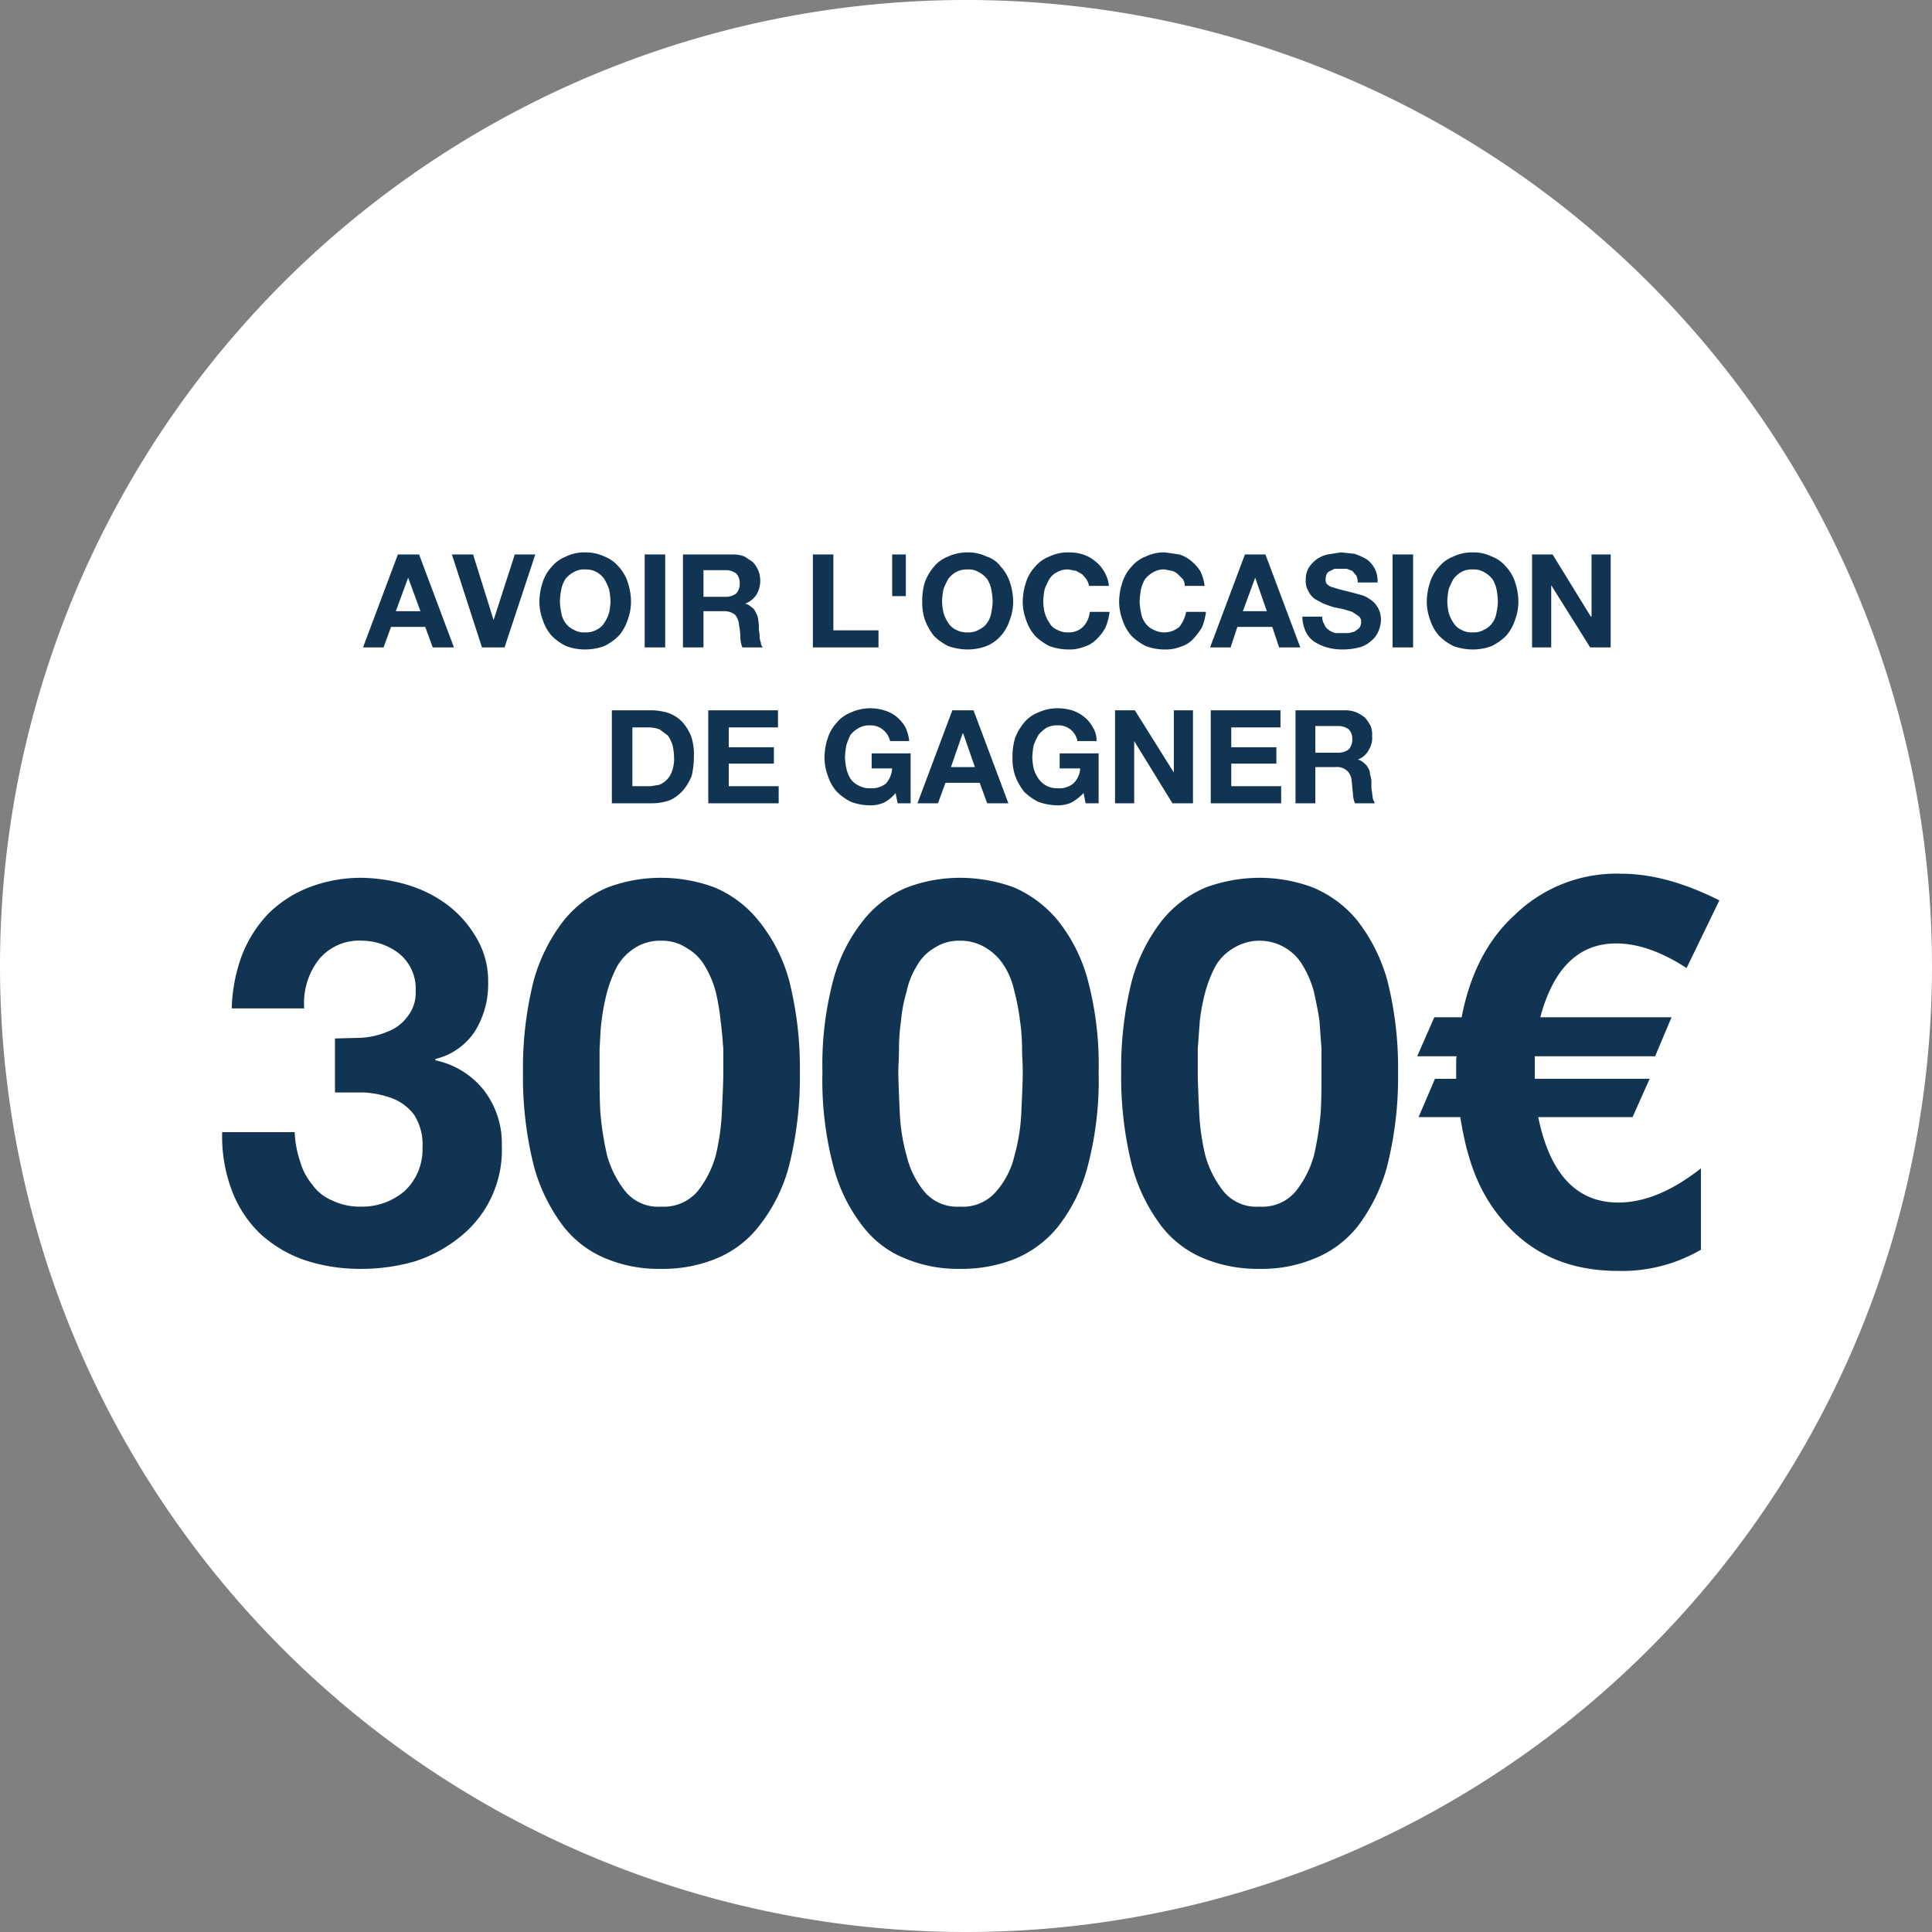
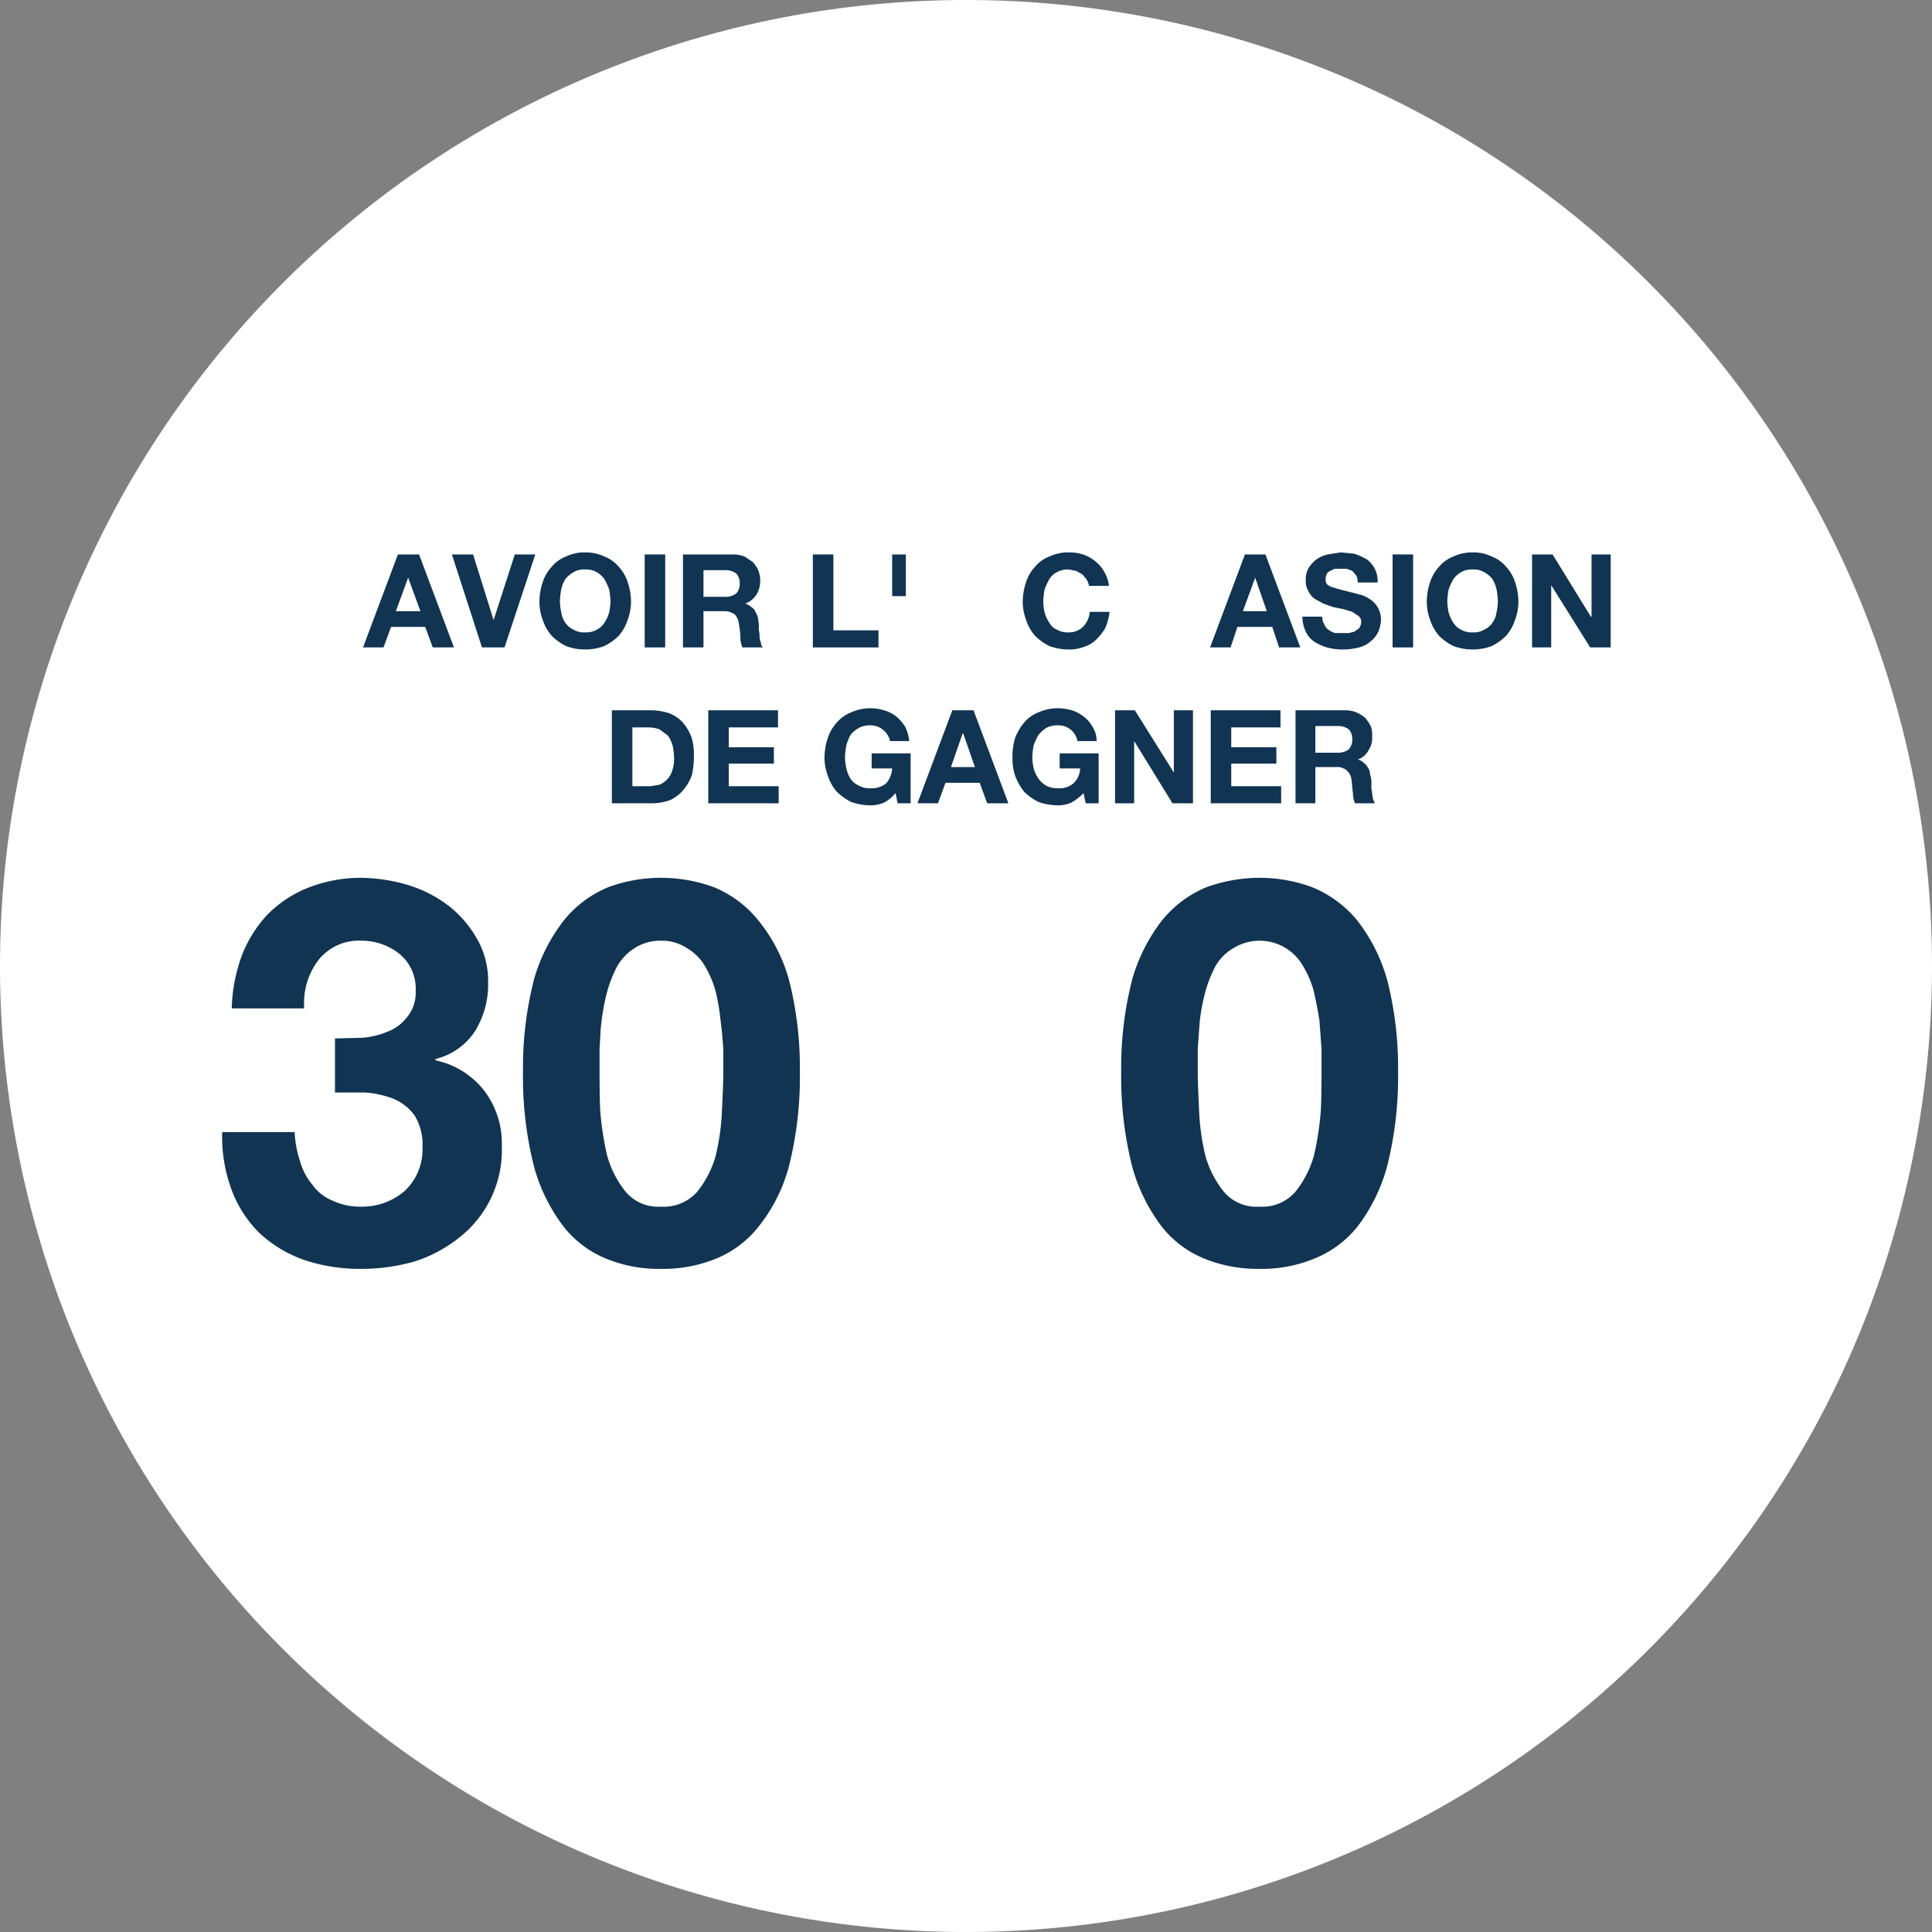
<svg xmlns="http://www.w3.org/2000/svg" viewBox="0 0 282.6 282.6" width="282.6" height="282.6" x="0" y="0">
  <rect x="0" y="0" width="282.6" height="282.6" fill="#808080" stroke="none" />
  <path d="M141.3,282.6A141.3,141.3,0,1,0,0,141.3,141.3,141.3,0,0,0,141.3,282.6" style="fill:#fff" />
  <path d="M61.3,81.1l5.1,13.6H63.3l-1.1-3h-5l-1.1,3h-3l5.1-13.6Zm.2,8.3-1.8-4.9h0l-1.8,4.9Z" style="fill:#113453" />
  <path d="M70.5,94.7,66.1,81.1h3.1l3,9.6h0l3.1-9.6h3L73.8,94.7Z" style="fill:#113453" />
  <path d="M79.4,85.1a6.1,6.1,0,0,1,1.3-2.2,5.1,5.1,0,0,1,2.1-1.5,6.1,6.1,0,0,1,2.8-.6,6.4,6.4,0,0,1,2.8.6,5.1,5.1,0,0,1,2.1,1.5,6.1,6.1,0,0,1,1.3,2.2,9.3,9.3,0,0,1,.5,2.9,7.6,7.6,0,0,1-.5,2.7A6.5,6.5,0,0,1,90.5,93a8,8,0,0,1-2.1,1.5,8.2,8.2,0,0,1-2.8.5,7.8,7.8,0,0,1-2.8-.5A8,8,0,0,1,80.7,93a6.5,6.5,0,0,1-1.3-2.3,7.6,7.6,0,0,1-.5-2.7A9.3,9.3,0,0,1,79.4,85.1Zm2.7,4.5a3.4,3.4,0,0,0,.6,1.5,2.9,2.9,0,0,0,1.2,1,2.9,2.9,0,0,0,1.7.4,3.1,3.1,0,0,0,1.7-.4,2.7,2.7,0,0,0,1.1-1,5.2,5.2,0,0,0,.7-1.5,8.8,8.8,0,0,0,.2-1.6,11,11,0,0,0-.2-1.8,10.1,10.1,0,0,0-.7-1.5,3.6,3.6,0,0,0-1.1-1,3.1,3.1,0,0,0-1.7-.4,2.9,2.9,0,0,0-1.7.4,4,4,0,0,0-1.2,1,4.7,4.7,0,0,0-.6,1.5,11,11,0,0,0-.2,1.8A8.8,8.8,0,0,0,82.1,89.6Z" style="fill:#113453" />
  <path d="M97.3,81.1V94.7h-3V81.1Z" style="fill:#113453" />
  <path d="M107.2,81.1a4.7,4.7,0,0,1,1.7.3l1.2.8a4.2,4.2,0,0,1,.8,1.2,4,4,0,0,1,.3,1.5,3.9,3.9,0,0,1-.5,2,3.4,3.4,0,0,1-1.7,1.4h0a1.9,1.9,0,0,1,.9.5,1.3,1.3,0,0,1,.6.7,3,3,0,0,1,.4,1c0,.3.1.6.1,1v.7a2.8,2.8,0,0,1,.1.9,2.9,2.9,0,0,0,.2.9.9.9,0,0,0,.3.7h-3a3.7,3.7,0,0,1-.3-1.5,11,11,0,0,0-.2-1.8,2.6,2.6,0,0,0-.6-1.5,2.5,2.5,0,0,0-1.6-.5h-3v5.3h-3V81.1Zm-1.1,6.2a2.5,2.5,0,0,0,1.6-.5,2.1,2.1,0,0,0,.5-1.5,2,2,0,0,0-.5-1.4,2.5,2.5,0,0,0-1.6-.5h-3.2v3.9Z" style="fill:#113453" />
  <path d="M121.9,81.1V92.2h6.6v2.5h-9.6V81.1Z" style="fill:#113453" />
  <path d="M132.5,81.1v6.1h-2V81.1Z" style="fill:#113453" />
-   <path d="M135.3,85.1a8,8,0,0,1,1.3-2.2,5.1,5.1,0,0,1,2.1-1.5,6.7,6.7,0,0,1,2.8-.6,6.1,6.1,0,0,1,2.8.6,4.1,4.1,0,0,1,2.1,1.5,6.1,6.1,0,0,1,1.3,2.2,9.3,9.3,0,0,1,.5,2.9,7.6,7.6,0,0,1-.5,2.7,6.5,6.5,0,0,1-1.3,2.3,5.7,5.7,0,0,1-2.1,1.5,7.8,7.8,0,0,1-2.8.5,8.7,8.7,0,0,1-2.8-.5,8,8,0,0,1-2.1-1.5,8.6,8.6,0,0,1-1.3-2.3,7.7,7.7,0,0,1-.4-2.7A9.2,9.2,0,0,1,135.3,85.1Zm2.7,4.5a5.2,5.2,0,0,0,.7,1.5,2.7,2.7,0,0,0,1.1,1,3.3,3.3,0,0,0,1.7.4,2.9,2.9,0,0,0,1.7-.4,2.9,2.9,0,0,0,1.2-1,3.4,3.4,0,0,0,.6-1.5,8.8,8.8,0,0,0,.2-1.6,11,11,0,0,0-.2-1.8,4.7,4.7,0,0,0-.6-1.5,4,4,0,0,0-1.2-1,2.9,2.9,0,0,0-1.7-.4,3.3,3.3,0,0,0-1.7.4,3.6,3.6,0,0,0-1.1,1,10.1,10.1,0,0,0-.7,1.5,11,11,0,0,0-.2,1.8A8.8,8.8,0,0,0,138,89.6Z" style="fill:#113453" />
  <path d="M158.9,84.7l-.6-.7-.9-.5-1.1-.2a3.1,3.1,0,0,0-1.7.4,2.7,2.7,0,0,0-1.1,1,10.1,10.1,0,0,0-.7,1.5,11,11,0,0,0-.2,1.8,8.8,8.8,0,0,0,.2,1.6,5.2,5.2,0,0,0,.7,1.5,2.2,2.2,0,0,0,1.1,1,3.1,3.1,0,0,0,1.7.4,2.9,2.9,0,0,0,2.1-.8,3.5,3.5,0,0,0,1-2.2h2.9a8.6,8.6,0,0,1-.6,2.3,7,7,0,0,1-1.3,1.7,4.2,4.2,0,0,1-1.8,1.1,5.9,5.9,0,0,1-2.3.4,8.2,8.2,0,0,1-2.8-.5,8,8,0,0,1-2.1-1.5,6.5,6.5,0,0,1-1.3-2.3,7.6,7.6,0,0,1-.5-2.7,9.3,9.3,0,0,1,.5-2.9,6.1,6.1,0,0,1,1.3-2.2,5.1,5.1,0,0,1,2.1-1.5,6.4,6.4,0,0,1,2.8-.6,6.6,6.6,0,0,1,2.1.3,5.2,5.2,0,0,1,1.8,1,4.7,4.7,0,0,1,1.3,1.5,4.8,4.8,0,0,1,.7,2.1h-2.9A3,3,0,0,0,158.9,84.7Z" style="fill:#113453" />
-   <path d="M173,84.7l-.7-.7a1.9,1.9,0,0,0-.9-.5l-1-.2a2.9,2.9,0,0,0-1.7.4,4,4,0,0,0-1.2,1,4.7,4.7,0,0,0-.6,1.5,11,11,0,0,0-.2,1.8,8.8,8.8,0,0,0,.2,1.6,3.4,3.4,0,0,0,.6,1.5,2.9,2.9,0,0,0,1.2,1,3.4,3.4,0,0,0,3.8-.4,5,5,0,0,0,1-2.2h2.9a8.6,8.6,0,0,1-.6,2.3,10.9,10.9,0,0,1-1.3,1.7,4.2,4.2,0,0,1-1.8,1.1,5.9,5.9,0,0,1-2.3.4,7.8,7.8,0,0,1-2.8-.5,8,8,0,0,1-2.1-1.5,6.5,6.5,0,0,1-1.3-2.3,7.6,7.6,0,0,1-.5-2.7,9.3,9.3,0,0,1,.5-2.9,6.1,6.1,0,0,1,1.3-2.2,5.1,5.1,0,0,1,2.1-1.5,6.1,6.1,0,0,1,2.8-.6l2.1.3a5.2,5.2,0,0,1,1.8,1,6.4,6.4,0,0,1,1.3,1.5,6.5,6.5,0,0,1,.6,2.1h-2.9A1.7,1.7,0,0,0,173,84.7Z" style="fill:#113453" />
  <path d="M185.1,81.1l5.1,13.6h-3.1l-1-3H181l-1,3h-3l5.1-13.6Zm.2,8.3-1.7-4.9h0l-1.8,4.9Z" style="fill:#113453" />
  <path d="M193.7,91.3a1.7,1.7,0,0,0,.6.8,3.1,3.1,0,0,0,1,.5h2l.8-.2.7-.5a1.6,1.6,0,0,0,.3-.9,1,1,0,0,0-.4-.9l-.9-.6-1.3-.4-1.5-.3-1.4-.5-1.3-.7a3.1,3.1,0,0,1-.9-1.1,2.7,2.7,0,0,1-.4-1.6,3.4,3.4,0,0,1,.4-1.8,4.9,4.9,0,0,1,1.2-1.3,4.6,4.6,0,0,1,1.6-.7l1.9-.3,2,.2a9.8,9.8,0,0,1,1.8.8,4.1,4.1,0,0,1,1.2,1.4,4,4,0,0,1,.4,2h-2.9a2.5,2.5,0,0,0-.2-1l-.6-.7-.8-.3h-1.8l-.6.3a1,1,0,0,0-.5.4,1.9,1.9,0,0,0-.2.8,1.3,1.3,0,0,0,.1.6c.1.2.3.3.6.5l1.3.4,2,.5,1.1.3a3.8,3.8,0,0,1,1.3.6,3.4,3.4,0,0,1,1.2,1.2,3.6,3.6,0,0,1,.5,1.9,4.7,4.7,0,0,1-.4,1.7,3.6,3.6,0,0,1-1.1,1.4,3.9,3.9,0,0,1-1.7.9,9.5,9.5,0,0,1-2.5.3,8.3,8.3,0,0,1-2.2-.3,7.5,7.5,0,0,1-1.8-.8,3.7,3.7,0,0,1-1.3-1.5,5.4,5.4,0,0,1-.5-2.2h2.9A2,2,0,0,0,193.7,91.3Z" style="fill:#113453" />
  <path d="M206.7,81.1V94.7h-3V81.1Z" style="fill:#113453" />
  <path d="M209.2,85.1a6.1,6.1,0,0,1,1.3-2.2,5.1,5.1,0,0,1,2.1-1.5,6.4,6.4,0,0,1,2.8-.6,6.1,6.1,0,0,1,2.8.6,5.1,5.1,0,0,1,2.1,1.5,6.1,6.1,0,0,1,1.3,2.2,9.3,9.3,0,0,1,.5,2.9,7.6,7.6,0,0,1-.5,2.7,6.5,6.5,0,0,1-1.3,2.3,8,8,0,0,1-2.1,1.5,7.8,7.8,0,0,1-2.8.5,8.2,8.2,0,0,1-2.8-.5,8,8,0,0,1-2.1-1.5,6.5,6.5,0,0,1-1.3-2.3,7.6,7.6,0,0,1-.5-2.7A9.3,9.3,0,0,1,209.2,85.1Zm2.7,4.5a5.2,5.2,0,0,0,.7,1.5,2.7,2.7,0,0,0,1.1,1,3.1,3.1,0,0,0,1.7.4,2.9,2.9,0,0,0,1.7-.4,2.9,2.9,0,0,0,1.2-1,3.4,3.4,0,0,0,.6-1.5,8.8,8.8,0,0,0,.2-1.6,11,11,0,0,0-.2-1.8,4.7,4.7,0,0,0-.6-1.5,4,4,0,0,0-1.2-1,2.9,2.9,0,0,0-1.7-.4,3.1,3.1,0,0,0-1.7.4,3.6,3.6,0,0,0-1.1,1,10.1,10.1,0,0,0-.7,1.5,11,11,0,0,0-.2,1.8A8.8,8.8,0,0,0,211.9,89.6Z" style="fill:#113453" />
  <path d="M227.1,81.1l5.6,9.1h.1V81.1h2.8V94.7h-3l-5.7-9.1h0v9.1h-2.8V81.1Z" style="fill:#113453" />
  <path d="M95.4,103.9a8.6,8.6,0,0,1,2.4.4,5.3,5.3,0,0,1,2,1.3,7.4,7.4,0,0,1,1.3,2.1,8.5,8.5,0,0,1,.4,2.9,12.7,12.7,0,0,1-.3,2.8,7.2,7.2,0,0,1-1.2,2.1,5.8,5.8,0,0,1-1.9,1.5,7.6,7.6,0,0,1-2.7.5H89.5V103.9ZM95.2,115l1.2-.2a3.2,3.2,0,0,0,1.9-2,5,5,0,0,0,.3-1.9,9,9,0,0,0-.2-1.8,5.2,5.2,0,0,0-.7-1.5l-1.2-.9a4.8,4.8,0,0,0-1.8-.3H92.5V115Z" style="fill:#113453" />
  <path d="M113.8,103.9v2.5h-7.2v2.9h6.6v2.4h-6.6V115h7.3v2.5H103.6V103.9Z" style="fill:#113453" />
  <path d="M129.3,117.4a4.8,4.8,0,0,1-2,.4,8.2,8.2,0,0,1-2.8-.5,8,8,0,0,1-2.1-1.5,6.5,6.5,0,0,1-1.3-2.3,7.6,7.6,0,0,1-.5-2.7,9.3,9.3,0,0,1,.5-2.9,6.1,6.1,0,0,1,1.3-2.2,5.1,5.1,0,0,1,2.1-1.5,6.8,6.8,0,0,1,4.8-.3,5.1,5.1,0,0,1,1.8.9,6.4,6.4,0,0,1,1.3,1.5,6.5,6.5,0,0,1,.6,2.1h-2.8a3,3,0,0,0-1.1-1.7,2.8,2.8,0,0,0-1.8-.6,3.1,3.1,0,0,0-1.7.4,4,4,0,0,0-1.2,1,9.4,9.4,0,0,0-.6,1.5,11,11,0,0,0-.2,1.8,8.8,8.8,0,0,0,.2,1.6,5.2,5.2,0,0,0,.6,1.5,2.9,2.9,0,0,0,1.2,1,3.1,3.1,0,0,0,1.7.4,3.3,3.3,0,0,0,2.3-.7,3.7,3.7,0,0,0,.9-2.2h-3v-2.2h5.7v7.3h-1.9L131,116A5.5,5.5,0,0,1,129.3,117.4Z" style="fill:#113453" />
  <path d="M142.4,103.9l5.1,13.6h-3.1l-1.1-3h-5l-1.1,3h-3l5.1-13.6Zm.2,8.3-1.7-4.9h-.1l-1.7,4.9Z" style="fill:#113453" />
  <path d="M156.7,117.4a4.8,4.8,0,0,1-2,.4,8.7,8.7,0,0,1-2.8-.5,8,8,0,0,1-2.1-1.5,8.6,8.6,0,0,1-1.3-2.3,7.7,7.7,0,0,1-.4-2.7,9.2,9.2,0,0,1,.4-2.9,8,8,0,0,1,1.3-2.2,5.1,5.1,0,0,1,2.1-1.5,6.7,6.7,0,0,1,2.8-.6,7.6,7.6,0,0,1,2.1.3,5.6,5.6,0,0,1,1.7.9,4.7,4.7,0,0,1,1.3,1.5,3.7,3.7,0,0,1,.6,2.1h-2.8a2.8,2.8,0,0,0-2.9-2.3,3.3,3.3,0,0,0-1.7.4,5.2,5.2,0,0,0-1.1,1,10.1,10.1,0,0,0-.7,1.5,11,11,0,0,0-.2,1.8,8.8,8.8,0,0,0,.2,1.6,5.2,5.2,0,0,0,.7,1.5,3.5,3.5,0,0,0,1.1,1,3.3,3.3,0,0,0,1.7.4,3.2,3.2,0,0,0,2.3-.7,3.2,3.2,0,0,0,1-2.2h-3v-2.2h5.7v7.3h-1.9l-.3-1.5A7.3,7.3,0,0,1,156.7,117.4Z" style="fill:#113453" />
  <path d="M166,103.9l5.7,9.1h0v-9.1h2.8v13.6h-3l-5.6-9.1h0v9.1h-2.8V103.9Z" style="fill:#113453" />
  <path d="M187.3,103.9v2.5h-7.2v2.9h6.6v2.4h-6.6V115h7.3v2.5H177.1V103.9Z" style="fill:#113453" />
  <path d="M196.8,103.9a4.1,4.1,0,0,1,1.6.3,5.7,5.7,0,0,1,1.3.8,8.3,8.3,0,0,1,.8,1.2,3.6,3.6,0,0,1,.2,1.5,3.1,3.1,0,0,1-.5,2,2.8,2.8,0,0,1-1.6,1.4h0a1.9,1.9,0,0,1,.9.5,2,2,0,0,1,.6.7,1.7,1.7,0,0,1,.3,1,3,3,0,0,1,.2,1v.7a2.8,2.8,0,0,0,.1.9c0,.3.1.6.1.9l.3.7h-2.9a3.7,3.7,0,0,1-.3-1.5c-.1-.6-.1-1.2-.2-1.8a2.1,2.1,0,0,0-.7-1.5,2.2,2.2,0,0,0-1.6-.5h-3v5.3h-2.9V103.9Zm-1.1,6.2a2.5,2.5,0,0,0,1.6-.5,2.1,2.1,0,0,0,.5-1.5,2,2,0,0,0-.5-1.4,2.5,2.5,0,0,0-1.6-.5h-3.3v3.9Z" style="fill:#113453" />
  <path d="M52.9,151.8a11.8,11.8,0,0,0,3.8-.9,6.4,6.4,0,0,0,2.9-2.2,5.5,5.5,0,0,0,1.2-3.7,6.6,6.6,0,0,0-2.4-5.5,8.9,8.9,0,0,0-5.4-1.9,7.6,7.6,0,0,0-6.4,2.8,10.4,10.4,0,0,0-2.1,7.1H33.9a24,24,0,0,1,1.5-7.8,18.6,18.6,0,0,1,3.8-6,17.3,17.3,0,0,1,6-3.9,21.1,21.1,0,0,1,7.7-1.4,25.1,25.1,0,0,1,6.6,1,18.8,18.8,0,0,1,6,3,16.2,16.2,0,0,1,4.2,4.8,12.3,12.3,0,0,1,1.7,6.5,13,13,0,0,1-1.9,7.1,9.6,9.6,0,0,1-5.8,4.1v.2a12.2,12.2,0,0,1,7.1,4.4,12.7,12.7,0,0,1,2.6,8.1A16.2,16.2,0,0,1,67.2,181a20.3,20.3,0,0,1-6.5,3.5,28.1,28.1,0,0,1-7.7,1.1,25.7,25.7,0,0,1-8.5-1.3,18.5,18.5,0,0,1-6.5-3.9,17.2,17.2,0,0,1-4.1-6.3,22.3,22.3,0,0,1-1.4-8.5H43.1a15.6,15.6,0,0,0,.8,4.3,9.2,9.2,0,0,0,1.8,3.4,6.6,6.6,0,0,0,2.9,2.3,9.3,9.3,0,0,0,4.2.9,9.5,9.5,0,0,0,6.4-2.3,8.3,8.3,0,0,0,2.6-6.3,8.1,8.1,0,0,0-1.2-4.8,7.3,7.3,0,0,0-3.1-2.4,14.3,14.3,0,0,0-4.2-.9H49v-7.9Z" style="fill:#113453" />
  <path d="M78.1,143.3a25.3,25.3,0,0,1,4.4-8.7,16.4,16.4,0,0,1,6.4-4.8,22.1,22.1,0,0,1,7.8-1.4,22.5,22.5,0,0,1,7.8,1.4,16.4,16.4,0,0,1,6.4,4.8,23.8,23.8,0,0,1,4.5,8.7,52,52,0,0,1,1.6,13.5,53.4,53.4,0,0,1-1.6,13.8,24,24,0,0,1-4.5,8.9,15.2,15.2,0,0,1-6.4,4.7,20.4,20.4,0,0,1-7.8,1.4,20,20,0,0,1-7.8-1.4,15.2,15.2,0,0,1-6.4-4.7,25.5,25.5,0,0,1-4.4-8.9,53.4,53.4,0,0,1-1.6-13.8A52,52,0,0,1,78.1,143.3Zm9.7,19.2a44.1,44.1,0,0,0,1,6.5,14.7,14.7,0,0,0,2.7,5.3,6.2,6.2,0,0,0,5.2,2.2,6.5,6.5,0,0,0,5.3-2.2,14.7,14.7,0,0,0,2.7-5.3,34,34,0,0,0,.9-6.5c.1-2.2.2-4.1.2-5.7v-3.4c-.1-1.3-.2-2.7-.4-4.1a30.7,30.7,0,0,0-.7-4.2,14.5,14.5,0,0,0-1.6-3.8,7.2,7.2,0,0,0-2.6-2.6,6.6,6.6,0,0,0-3.8-1.1,6.9,6.9,0,0,0-3.9,1.1,7.8,7.8,0,0,0-2.5,2.6,18.8,18.8,0,0,0-1.5,3.8,31,31,0,0,0-.8,4.2c-.2,1.4-.2,2.8-.3,4.1v3.4C87.7,158.4,87.7,160.3,87.8,162.5Z" style="fill:#113453" />
-   <path d="M121.9,143.3a23.7,23.7,0,0,1,4.4-8.7,15.7,15.7,0,0,1,6.4-4.8,21.9,21.9,0,0,1,7.7-1.4,23,23,0,0,1,7.9,1.4,17.2,17.2,0,0,1,6.4,4.8,23.7,23.7,0,0,1,4.4,8.7,48,48,0,0,1,1.6,13.5,49.3,49.3,0,0,1-1.6,13.8,23.9,23.9,0,0,1-4.4,8.9,15.9,15.9,0,0,1-6.4,4.7,20.9,20.9,0,0,1-7.9,1.4,19.9,19.9,0,0,1-7.7-1.4,14.6,14.6,0,0,1-6.4-4.7,23.9,23.9,0,0,1-4.4-8.9,49.3,49.3,0,0,1-1.6-13.8A48,48,0,0,1,121.9,143.3Zm9.7,19.2a27.6,27.6,0,0,0,1,6.5,13.2,13.2,0,0,0,2.6,5.3,6.3,6.3,0,0,0,5.2,2.2,6.4,6.4,0,0,0,5.3-2.2,12.1,12.1,0,0,0,2.7-5.3,27.6,27.6,0,0,0,1-6.5c.1-2.2.2-4.1.2-5.7s-.1-2.1-.1-3.4a29.3,29.3,0,0,0-.3-4.1,31,31,0,0,0-.8-4.2,11.6,11.6,0,0,0-1.5-3.8,8.1,8.1,0,0,0-2.6-2.6,7.1,7.1,0,0,0-3.9-1.1,6.6,6.6,0,0,0-3.8,1.1,6.9,6.9,0,0,0-2.5,2.6,11.6,11.6,0,0,0-1.5,3.8,20.7,20.7,0,0,0-.8,4.2,29.3,29.3,0,0,0-.3,4.1c0,1.3-.1,2.5-.1,3.4S131.5,160.3,131.6,162.5Z" style="fill:#113453" />
  <path d="M165.6,143.3a25.3,25.3,0,0,1,4.4-8.7,16.4,16.4,0,0,1,6.4-4.8,22.9,22.9,0,0,1,7.8-1.4,22.1,22.1,0,0,1,7.8,1.4,16.7,16.7,0,0,1,6.5,4.8,25.3,25.3,0,0,1,4.4,8.7,52,52,0,0,1,1.6,13.5,53.4,53.4,0,0,1-1.6,13.8,25.5,25.5,0,0,1-4.4,8.9,15.5,15.5,0,0,1-6.5,4.7,20,20,0,0,1-7.8,1.4,20.7,20.7,0,0,1-7.8-1.4,15.2,15.2,0,0,1-6.4-4.7,25.5,25.5,0,0,1-4.4-8.9,53.4,53.4,0,0,1-1.6-13.8A52,52,0,0,1,165.6,143.3Zm9.8,19.2a34,34,0,0,0,.9,6.5,14.7,14.7,0,0,0,2.7,5.3,6.2,6.2,0,0,0,5.2,2.2,6.4,6.4,0,0,0,5.3-2.2,14.7,14.7,0,0,0,2.7-5.3,44.1,44.1,0,0,0,1-6.5c.1-2.2.1-4.1.1-5.7v-3.4l-.3-4.1c-.2-1.4-.5-2.8-.8-4.2a14.5,14.5,0,0,0-1.6-3.8,7.3,7.3,0,0,0-10.2-2.6,7.2,7.2,0,0,0-2.6,2.6,18.8,18.8,0,0,0-1.5,3.8,31,31,0,0,0-.8,4.2l-.3,4.1v3.4C175.2,158.4,175.3,160.3,175.4,162.5Z" style="fill:#113453" />
-   <path d="M236.4,138q-8.2,0-11.1,10.8h19.2l-2.4,5.7H224.5v3.3h16.8l-2.5,5.6H225c1.7,8.3,5.6,12.5,11.7,12.5,3.9,0,7.9-1.7,12.1-5v11.9a22.9,22.9,0,0,1-12.1,3.1c-6.6,0-11.9-2.1-16-6.4s-6-9.2-7.1-16.1h-6.1l2.4-5.6H213v-2.1c0-.7,0-1.1.1-1.2h-5.8l2.5-5.7h4c1.2-6.3,3.8-11.4,7.8-15a21.3,21.3,0,0,1,15.5-6c4.5,0,9.2,1.3,14.4,3.9l-4.8,9.9C243,139.2,239.6,138,236.4,138Z" style="fill:#113453" />
</svg>